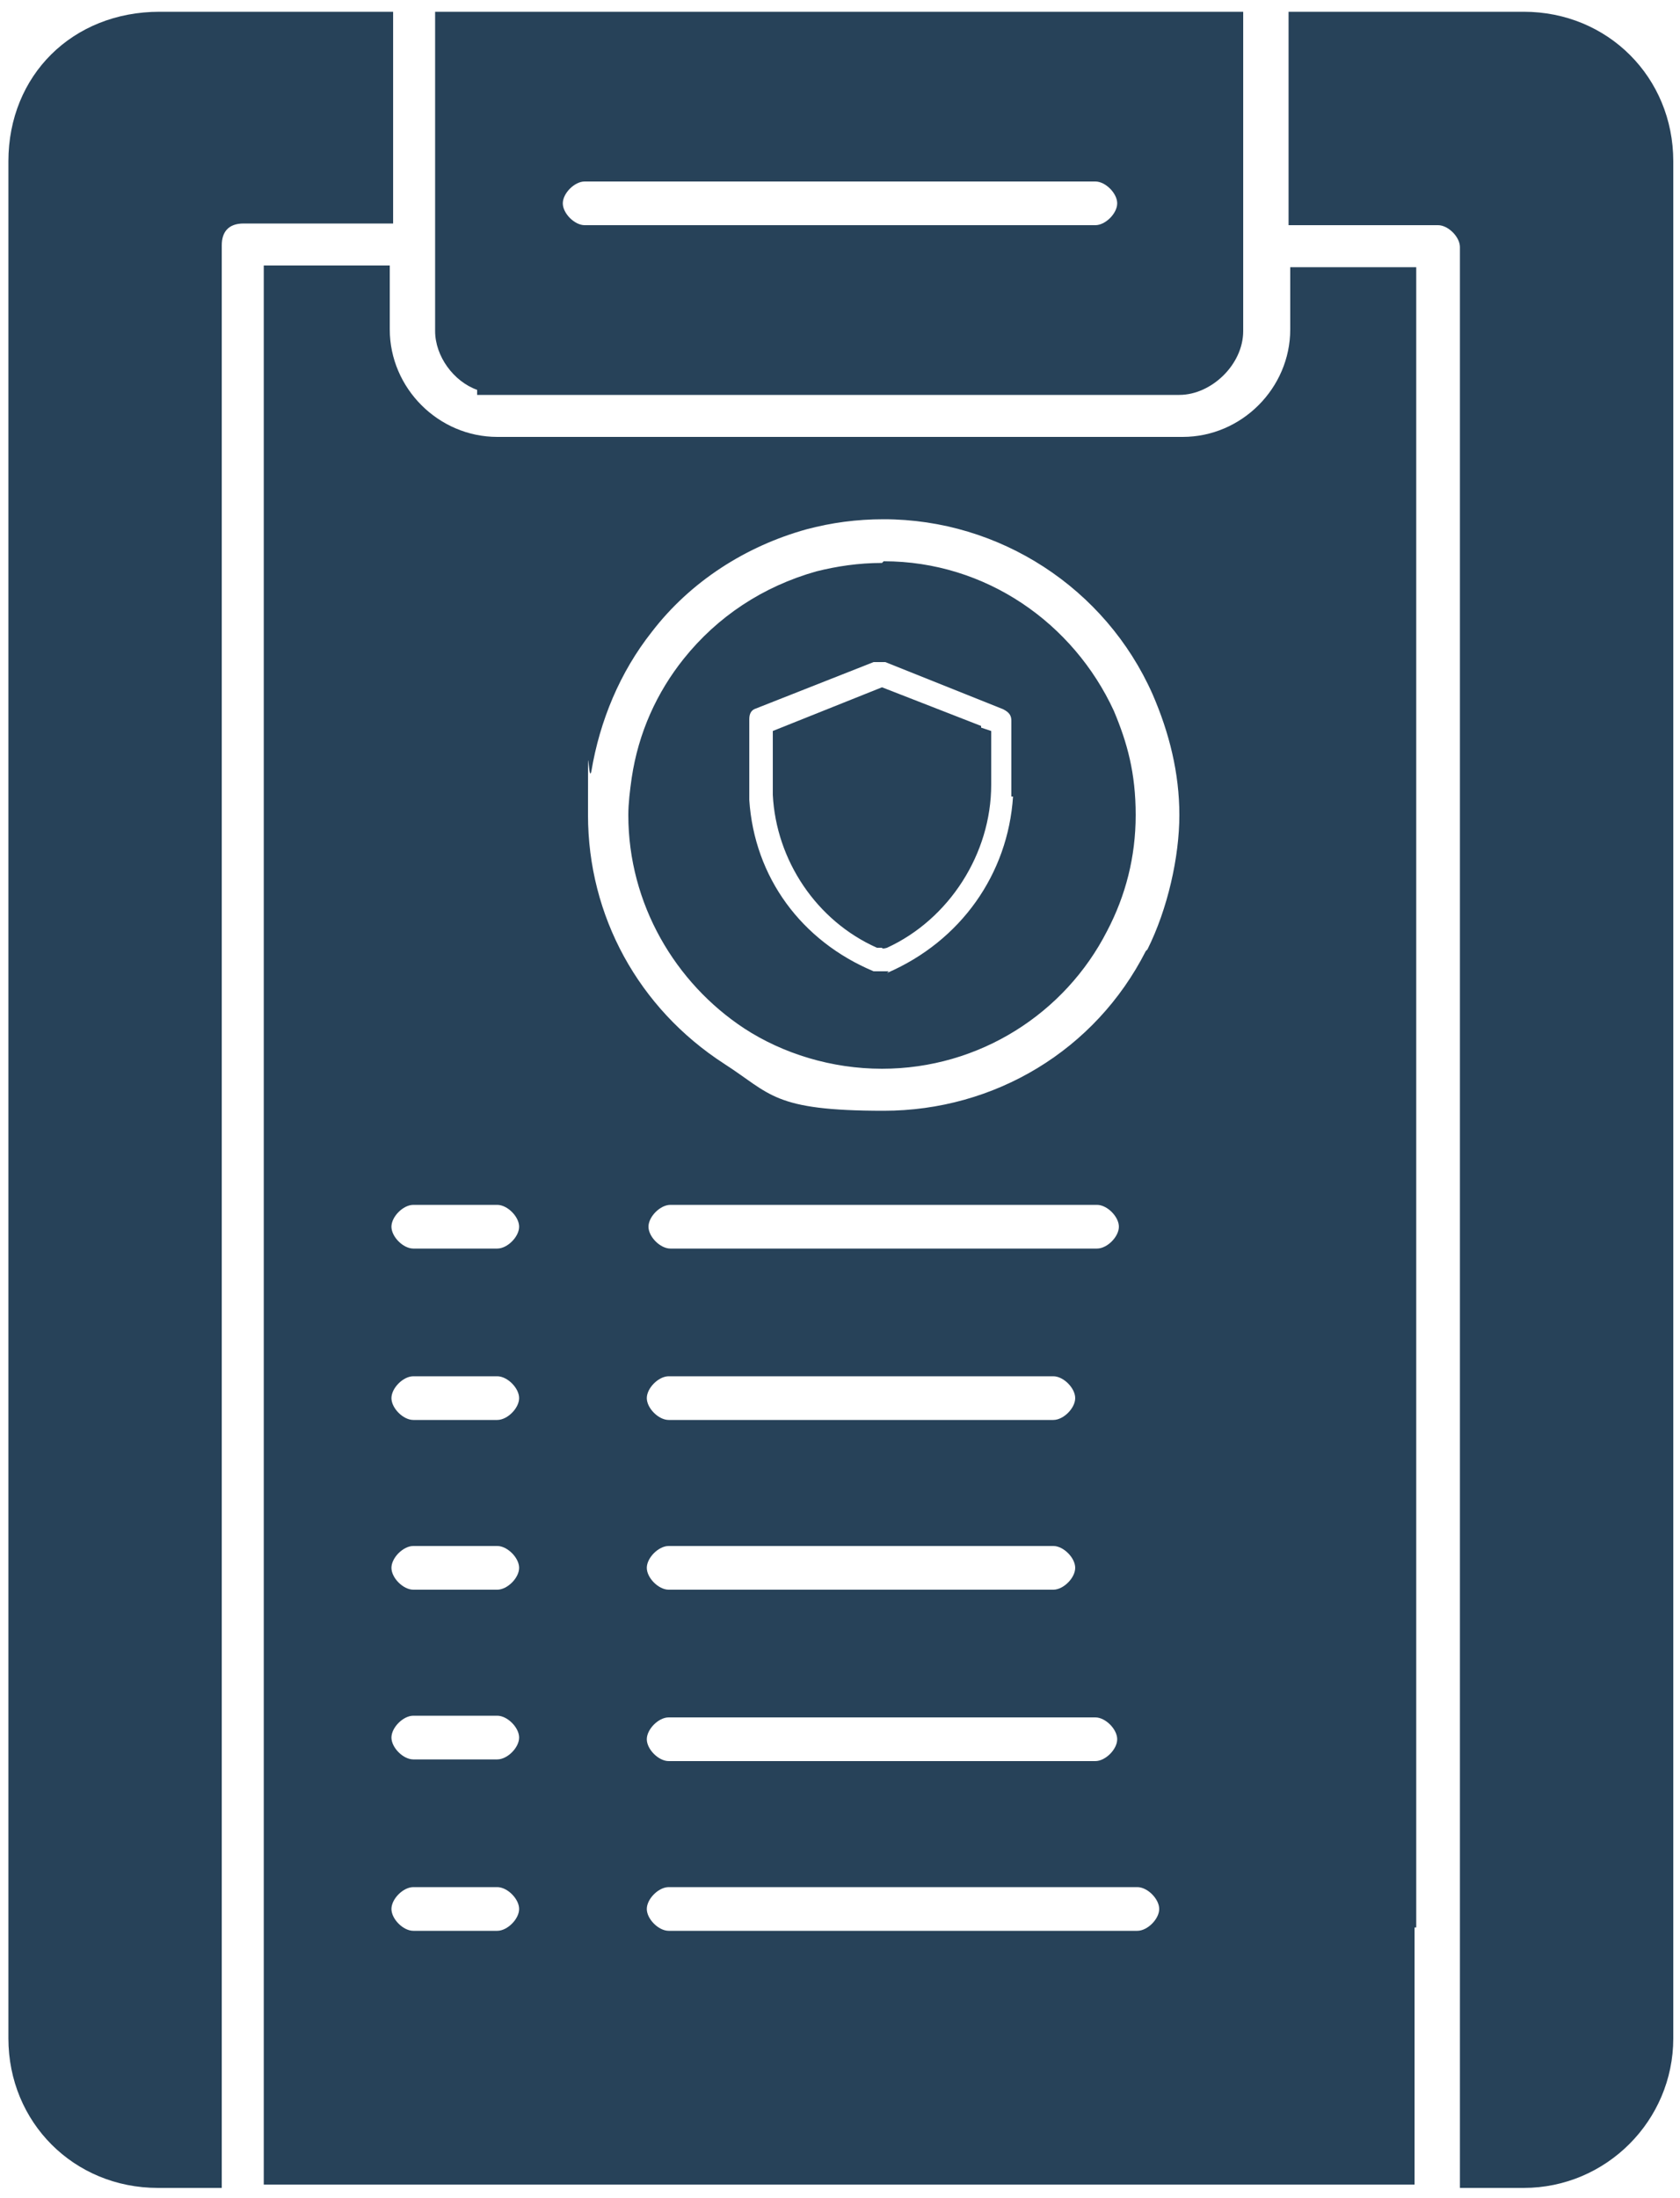
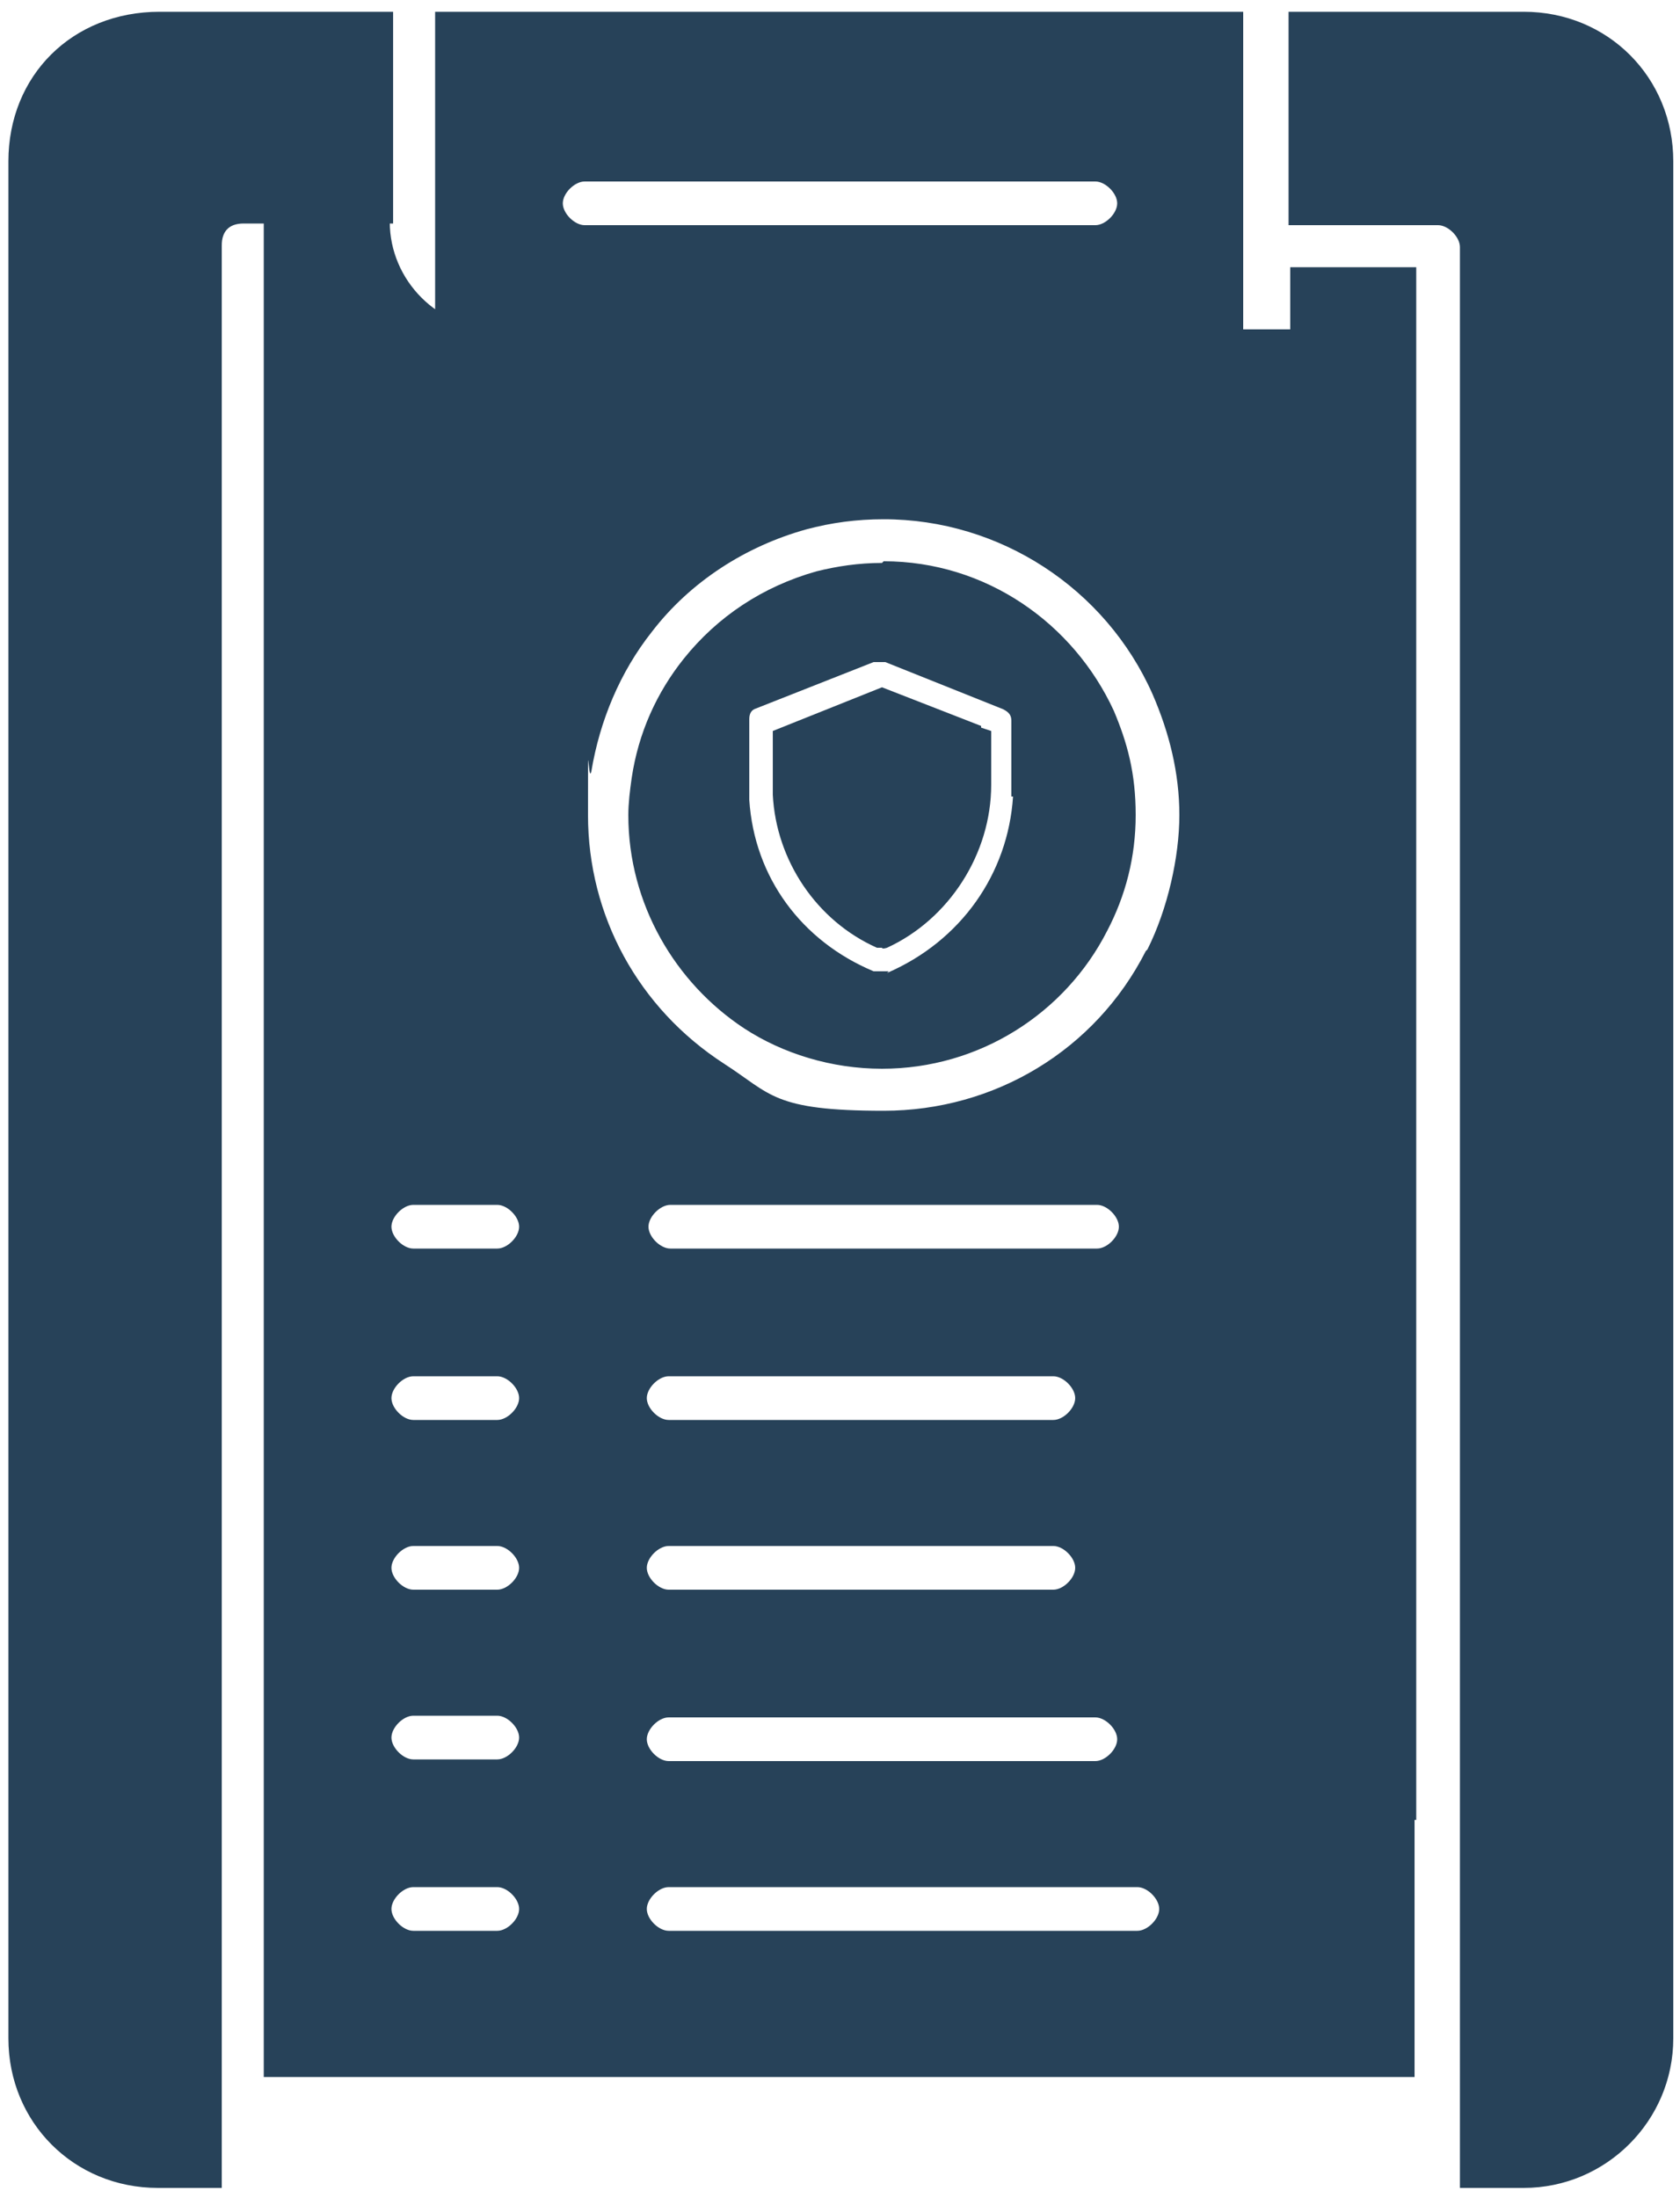
<svg xmlns="http://www.w3.org/2000/svg" id="Calque_1" version="1.1" viewBox="0 0 100 130.8">
  <defs>
    <style> .st0 { fill: #274259; } </style>
  </defs>
-   <path class="st0" d="M58.4,43.2l-5.9-2.3-6.5,2.6v3.2c0,.2,0,.4,0,.6.2,3.9,2.6,7.5,6.2,9.1h.3c0,.1.3,0,.3,0,3.7-1.7,6.2-5.6,6.2-9.7v-3.2l-.6-.2h0ZM52.5,33.5c-1.4,0-2.7.2-3.9.5-3.2.9-5.9,2.7-7.9,5.2-1.6,2-2.7,4.4-3.1,7.1-.1.7-.2,1.5-.2,2.2,0,5.3,2.8,10,6.9,12.7,2.3,1.5,5.2,2.4,8.2,2.4,5.8,0,10.9-3.3,13.4-8.2,1.1-2.1,1.7-4.4,1.7-6.9s-.5-4.3-1.3-6.2c-2.4-5.2-7.6-8.9-13.7-8.9ZM52.9,57.8h-.9c-4.3-1.8-7.1-5.6-7.4-10.2,0-.3,0-.7,0-1v-3.8c0-.3.1-.5.3-.6h0s7.1-2.8,7.1-2.8h.7l3,1.2,4,1.6c.4.2.5.4.5.7v4.5h.1c-.3,4.6-3.1,8.6-7.5,10.5ZM90.6.7h-13.9v12.7h8.9c.6,0,1.3.7,1.3,1.3v115.5h3.8c4.9,0,8.9-4,8.9-8.9V9.6c0-5-3.9-8.9-8.9-8.9ZM76.8,19.6c0,3.5-2.9,6.4-6.4,6.4H29.6c-3.5,0-6.4-2.9-6.4-6.4v-3.8h-7.5v114.2h68.5v-15.3h.1V15.9h-7.5v3.8ZM29.6,114.9h-5c-.6,0-1.3-.7-1.3-1.3s.7-1.3,1.3-1.3h5c.6,0,1.3.7,1.3,1.3s-.7,1.3-1.3,1.3ZM29.6,104.7h-5c-.6,0-1.3-.7-1.3-1.3s.7-1.3,1.3-1.3h5c.6,0,1.3.7,1.3,1.3s-.7,1.3-1.3,1.3ZM29.6,94.6h-5c-.6,0-1.3-.7-1.3-1.3s.7-1.3,1.3-1.3h5c.6,0,1.3.7,1.3,1.3s-.7,1.3-1.3,1.3ZM29.6,84.5h-5c-.6,0-1.3-.7-1.3-1.3s.7-1.3,1.3-1.3h5c.6,0,1.3.7,1.3,1.3s-.7,1.3-1.3,1.3ZM29.6,74.3h-5c-.6,0-1.3-.7-1.3-1.3s.7-1.3,1.3-1.3h5c.6,0,1.3.7,1.3,1.3s-.7,1.3-1.3,1.3ZM67.7,114.9h-27.9c-.6,0-1.3-.7-1.3-1.3s.7-1.3,1.3-1.3h27.9c.6,0,1.3.7,1.3,1.3s-.7,1.3-1.3,1.3ZM39.8,81.9h22.9c.6,0,1.3.7,1.3,1.3s-.7,1.3-1.3,1.3h-22.9c-.6,0-1.3-.7-1.3-1.3s.7-1.3,1.3-1.3ZM38.6,73c0-.6.7-1.3,1.3-1.3h25.4c.6,0,1.3.7,1.3,1.3s-.7,1.3-1.3,1.3h-25.4c-.6,0-1.3-.7-1.3-1.3ZM39.8,92h22.9c.6,0,1.3.7,1.3,1.3s-.7,1.3-1.3,1.3h-22.9c-.6,0-1.3-.7-1.3-1.3s.7-1.3,1.3-1.3ZM39.8,102.2h25.4c.6,0,1.3.7,1.3,1.3s-.7,1.3-1.3,1.3h-25.4c-.6,0-1.3-.7-1.3-1.3s.7-1.3,1.3-1.3ZM68.2,56.6c-3,5.9-9,9.5-15.6,9.5s-6.7-1-9.5-2.8c-5.1-3.3-8.1-8.8-8.1-14.8s0-1.7.2-2.6c.5-3,1.7-5.9,3.6-8.3,2.3-3,5.6-5.1,9.2-6.1,1.5-.4,3-.6,4.6-.6,6.9,0,13.2,4.1,16,10.4,1,2.3,1.6,4.7,1.6,7.2s-.7,5.6-1.9,8ZM23.4.7h-13.9C4.3.7.5,4.5.5,9.6v111.7c0,5,3.9,8.9,8.9,8.9h3.8V14.6c0-.8.4-1.3,1.3-1.3h8.9V.7ZM28.4,23.1v.4h41.8c1.9,0,3.8-1.8,3.8-3.8V.7H25.9v19c0,1.5,1.1,3,2.5,3.5ZM34.8,10.8h30.4c.6,0,1.3.7,1.3,1.3s-.7,1.3-1.3,1.3h-30.4c-.6,0-1.3-.7-1.3-1.3s.7-1.3,1.3-1.3Z" />
+   <path class="st0" d="M58.4,43.2l-5.9-2.3-6.5,2.6v3.2c0,.2,0,.4,0,.6.2,3.9,2.6,7.5,6.2,9.1h.3c0,.1.3,0,.3,0,3.7-1.7,6.2-5.6,6.2-9.7v-3.2l-.6-.2h0ZM52.5,33.5c-1.4,0-2.7.2-3.9.5-3.2.9-5.9,2.7-7.9,5.2-1.6,2-2.7,4.4-3.1,7.1-.1.7-.2,1.5-.2,2.2,0,5.3,2.8,10,6.9,12.7,2.3,1.5,5.2,2.4,8.2,2.4,5.8,0,10.9-3.3,13.4-8.2,1.1-2.1,1.7-4.4,1.7-6.9s-.5-4.3-1.3-6.2c-2.4-5.2-7.6-8.9-13.7-8.9ZM52.9,57.8h-.9c-4.3-1.8-7.1-5.6-7.4-10.2,0-.3,0-.7,0-1v-3.8c0-.3.1-.5.3-.6h0s7.1-2.8,7.1-2.8h.7l3,1.2,4,1.6c.4.2.5.4.5.7v4.5h.1c-.3,4.6-3.1,8.6-7.5,10.5ZM90.6.7h-13.9v12.7h8.9c.6,0,1.3.7,1.3,1.3v115.5h3.8c4.9,0,8.9-4,8.9-8.9V9.6c0-5-3.9-8.9-8.9-8.9ZM76.8,19.6H29.6c-3.5,0-6.4-2.9-6.4-6.4v-3.8h-7.5v114.2h68.5v-15.3h.1V15.9h-7.5v3.8ZM29.6,114.9h-5c-.6,0-1.3-.7-1.3-1.3s.7-1.3,1.3-1.3h5c.6,0,1.3.7,1.3,1.3s-.7,1.3-1.3,1.3ZM29.6,104.7h-5c-.6,0-1.3-.7-1.3-1.3s.7-1.3,1.3-1.3h5c.6,0,1.3.7,1.3,1.3s-.7,1.3-1.3,1.3ZM29.6,94.6h-5c-.6,0-1.3-.7-1.3-1.3s.7-1.3,1.3-1.3h5c.6,0,1.3.7,1.3,1.3s-.7,1.3-1.3,1.3ZM29.6,84.5h-5c-.6,0-1.3-.7-1.3-1.3s.7-1.3,1.3-1.3h5c.6,0,1.3.7,1.3,1.3s-.7,1.3-1.3,1.3ZM29.6,74.3h-5c-.6,0-1.3-.7-1.3-1.3s.7-1.3,1.3-1.3h5c.6,0,1.3.7,1.3,1.3s-.7,1.3-1.3,1.3ZM67.7,114.9h-27.9c-.6,0-1.3-.7-1.3-1.3s.7-1.3,1.3-1.3h27.9c.6,0,1.3.7,1.3,1.3s-.7,1.3-1.3,1.3ZM39.8,81.9h22.9c.6,0,1.3.7,1.3,1.3s-.7,1.3-1.3,1.3h-22.9c-.6,0-1.3-.7-1.3-1.3s.7-1.3,1.3-1.3ZM38.6,73c0-.6.7-1.3,1.3-1.3h25.4c.6,0,1.3.7,1.3,1.3s-.7,1.3-1.3,1.3h-25.4c-.6,0-1.3-.7-1.3-1.3ZM39.8,92h22.9c.6,0,1.3.7,1.3,1.3s-.7,1.3-1.3,1.3h-22.9c-.6,0-1.3-.7-1.3-1.3s.7-1.3,1.3-1.3ZM39.8,102.2h25.4c.6,0,1.3.7,1.3,1.3s-.7,1.3-1.3,1.3h-25.4c-.6,0-1.3-.7-1.3-1.3s.7-1.3,1.3-1.3ZM68.2,56.6c-3,5.9-9,9.5-15.6,9.5s-6.7-1-9.5-2.8c-5.1-3.3-8.1-8.8-8.1-14.8s0-1.7.2-2.6c.5-3,1.7-5.9,3.6-8.3,2.3-3,5.6-5.1,9.2-6.1,1.5-.4,3-.6,4.6-.6,6.9,0,13.2,4.1,16,10.4,1,2.3,1.6,4.7,1.6,7.2s-.7,5.6-1.9,8ZM23.4.7h-13.9C4.3.7.5,4.5.5,9.6v111.7c0,5,3.9,8.9,8.9,8.9h3.8V14.6c0-.8.4-1.3,1.3-1.3h8.9V.7ZM28.4,23.1v.4h41.8c1.9,0,3.8-1.8,3.8-3.8V.7H25.9v19c0,1.5,1.1,3,2.5,3.5ZM34.8,10.8h30.4c.6,0,1.3.7,1.3,1.3s-.7,1.3-1.3,1.3h-30.4c-.6,0-1.3-.7-1.3-1.3s.7-1.3,1.3-1.3Z" />
</svg>